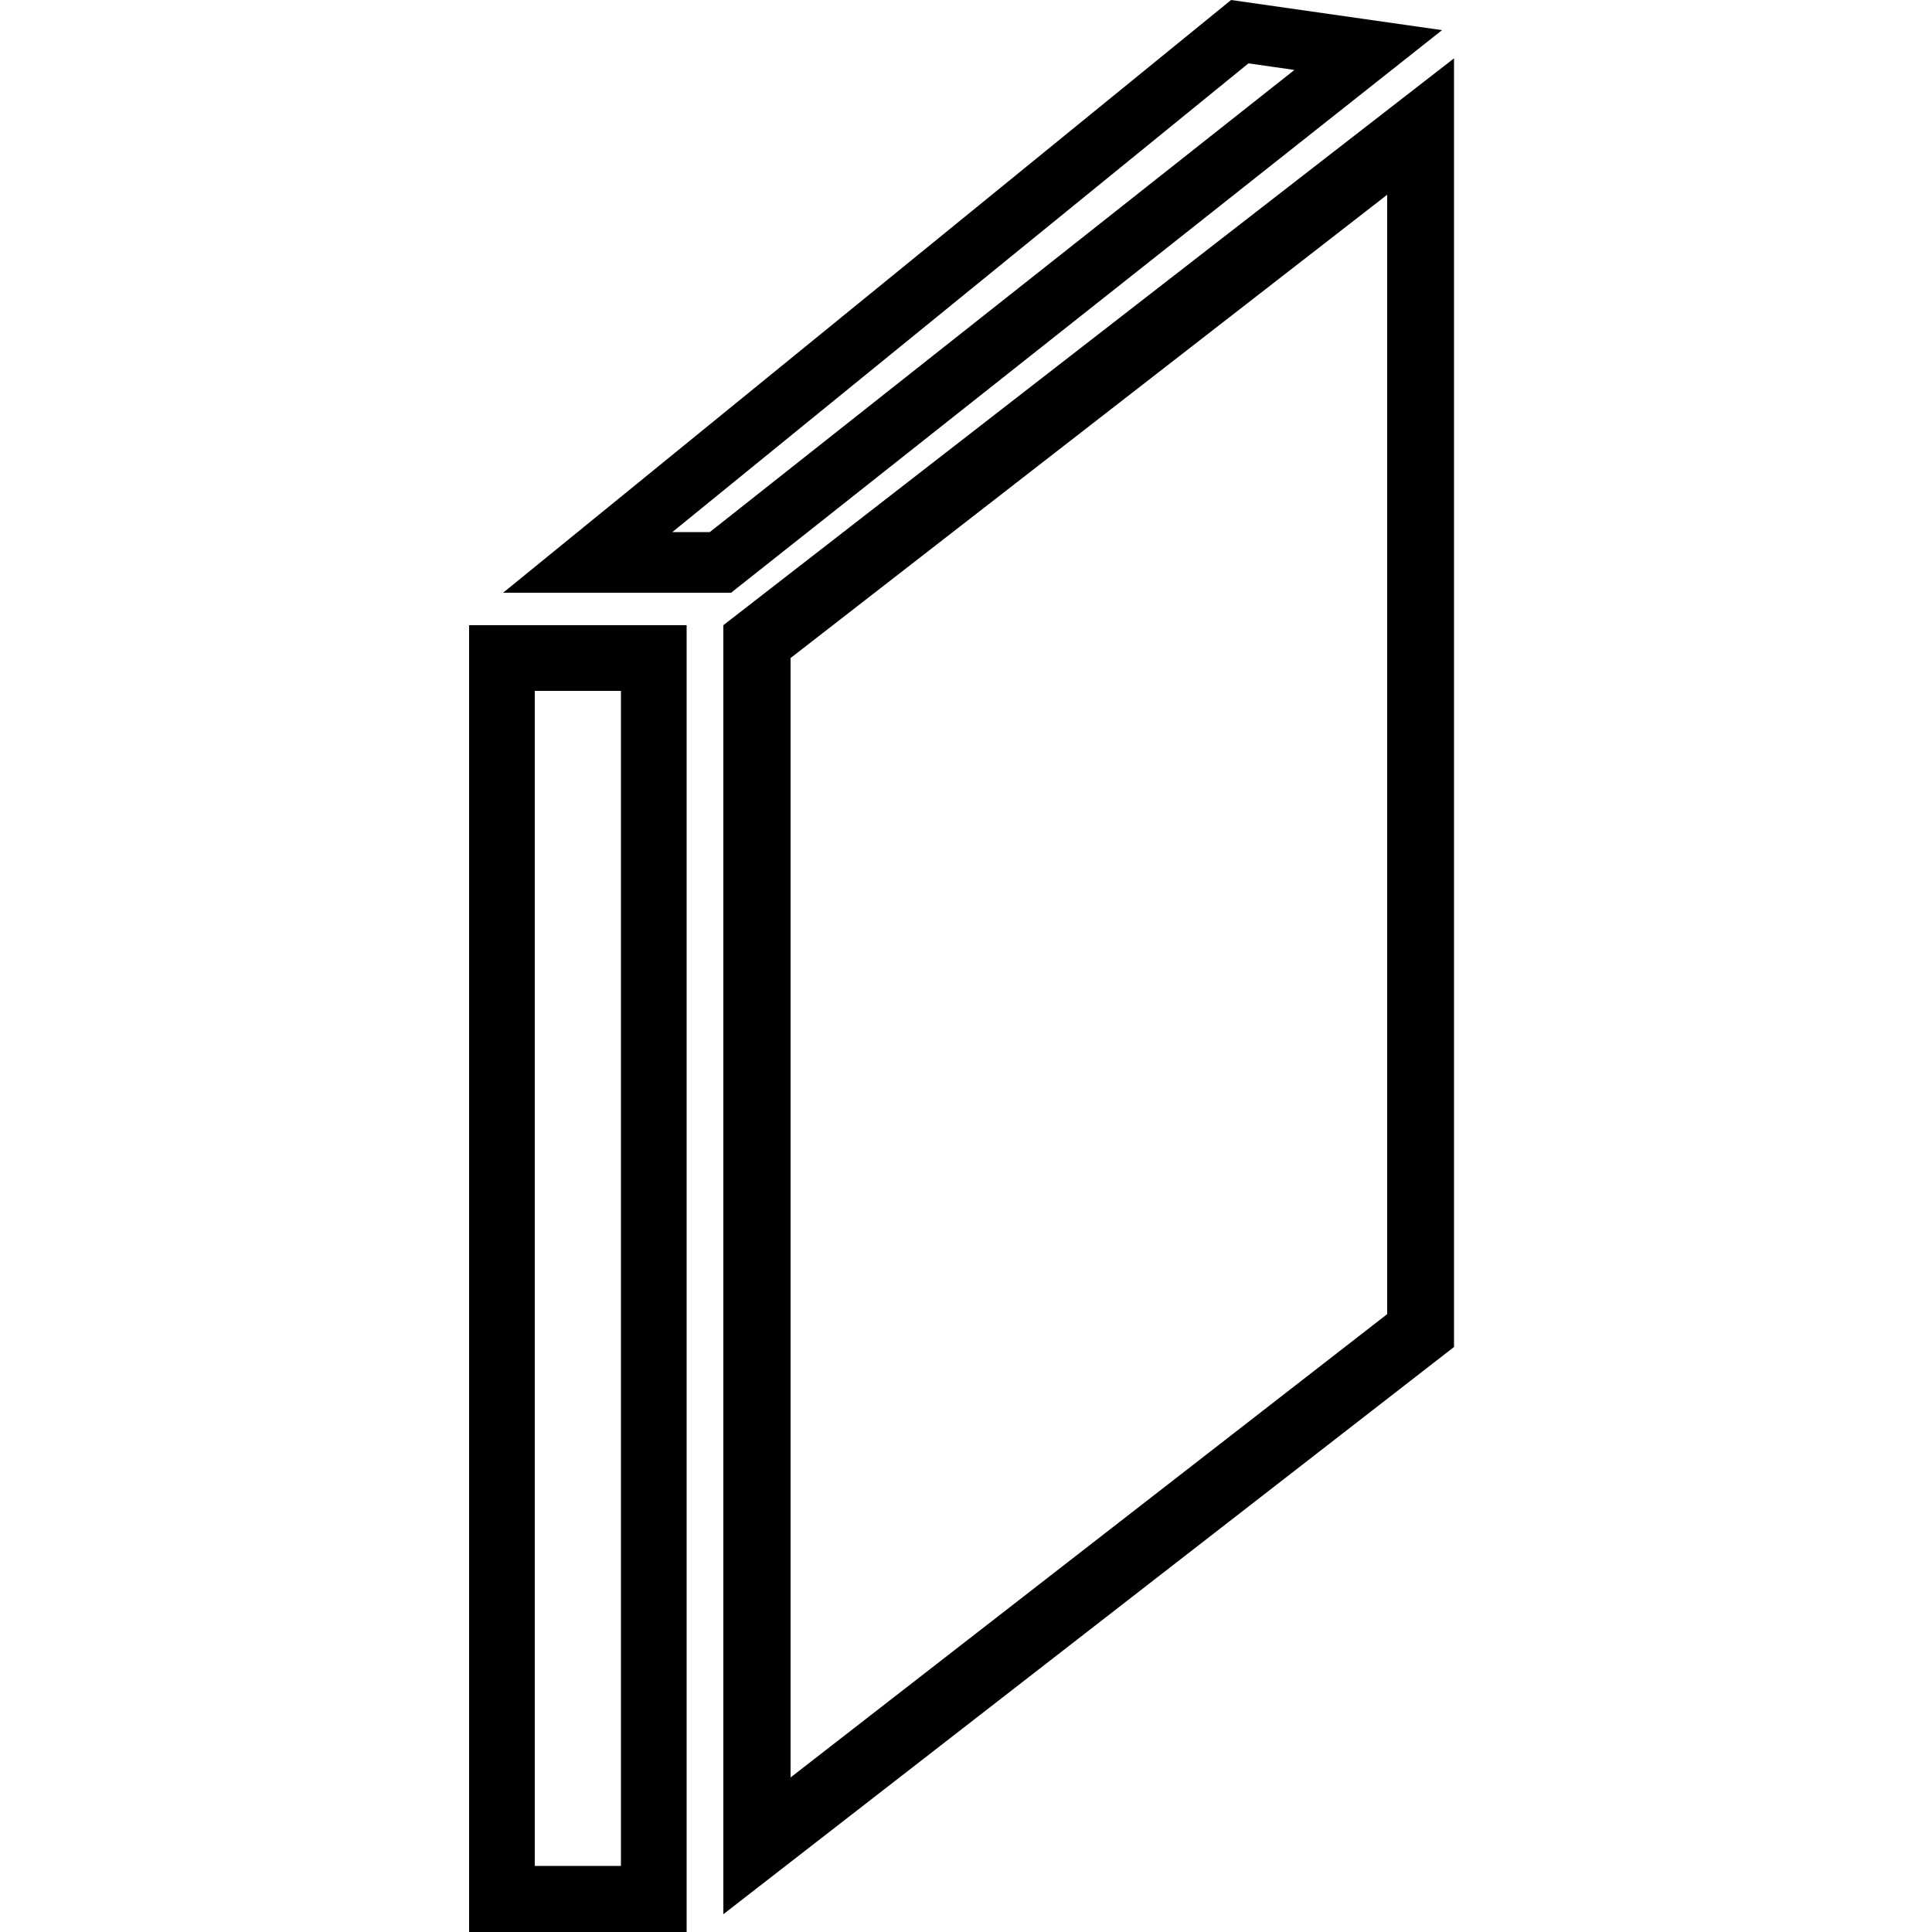
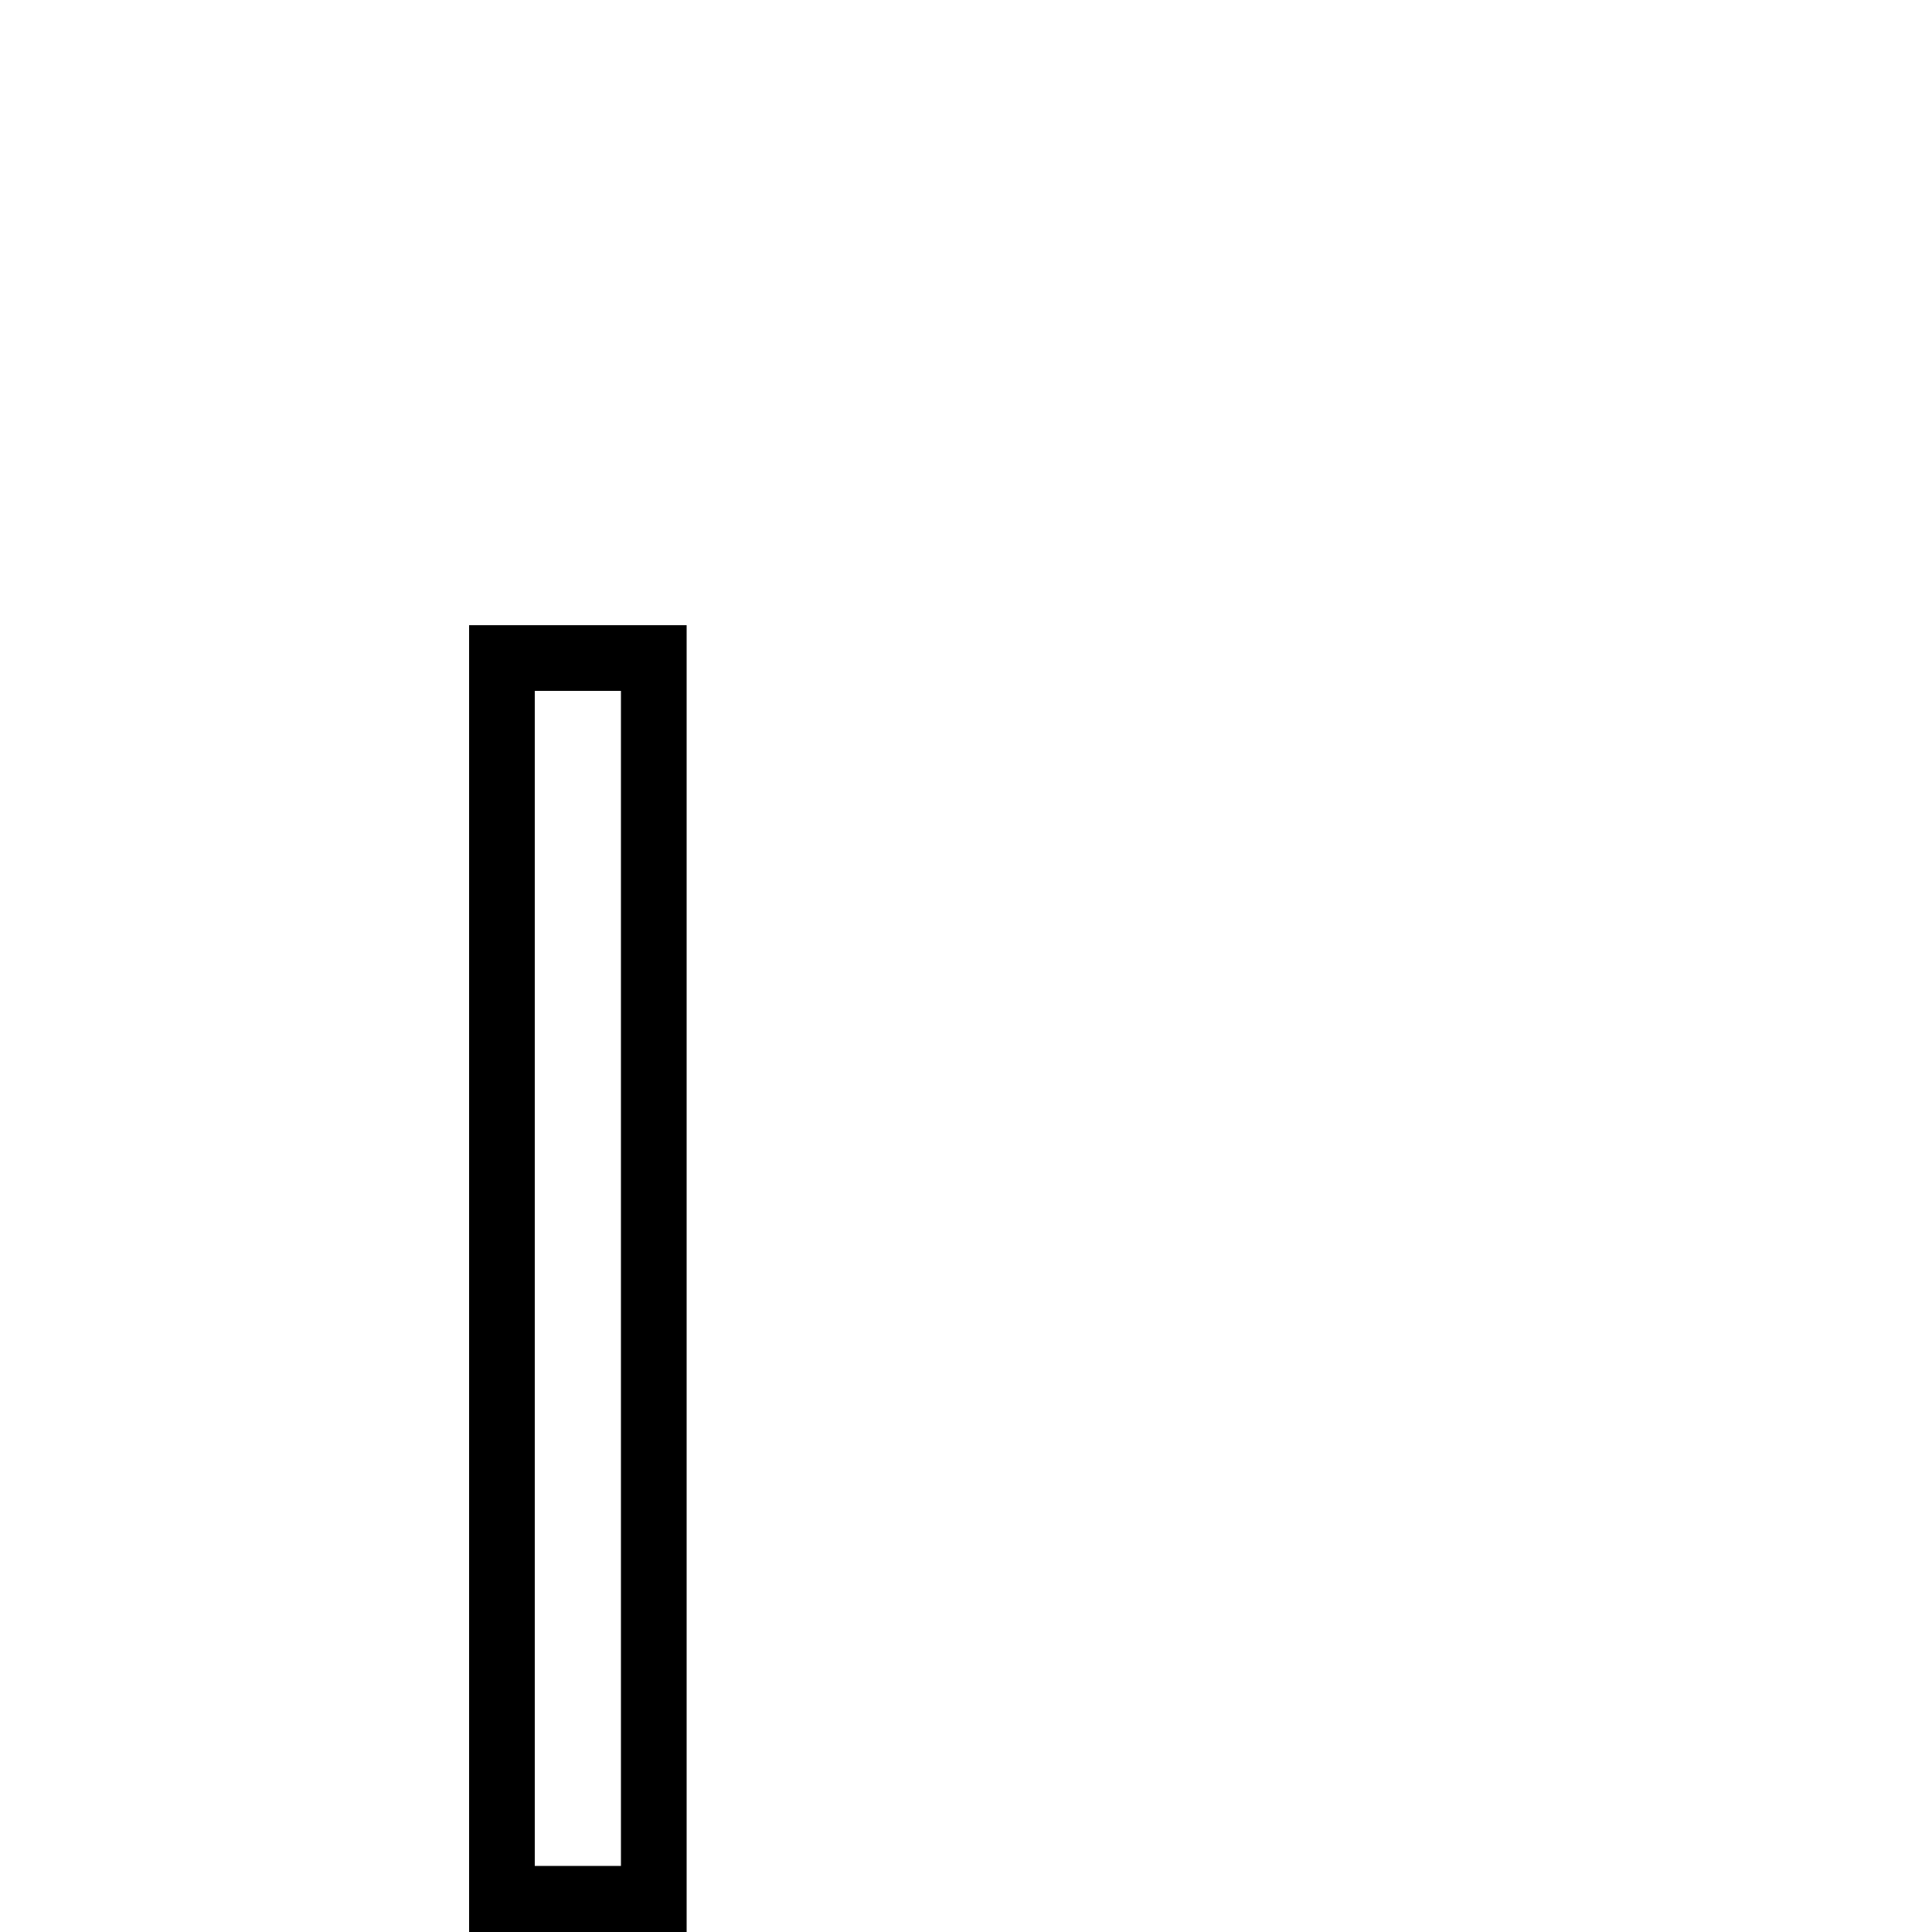
<svg xmlns="http://www.w3.org/2000/svg" id="Calque_1" x="0px" y="0px" viewBox="0 0 500 500" style="enable-background:new 0 0 500 500;" xml:space="preserve">
  <g>
    <path d="M121.4,500h56.3V161.8h-56.3V500z M138.4,178.8h22.3v304.1h-22.3V178.8z" />
-     <path d="M373.2,7.8L318.6,0L130.2,153.4h59L373.2,7.8z M174,137.7L323.1,16.4l11.9,1.7L183.7,137.7H174z" />
-     <path d="M187.2,161.8v333.6l189.1-146.8V15.1L187.2,161.8z M359,340.1L204.6,460V170.3L359,50.4V340.1z" />
  </g>
</svg>